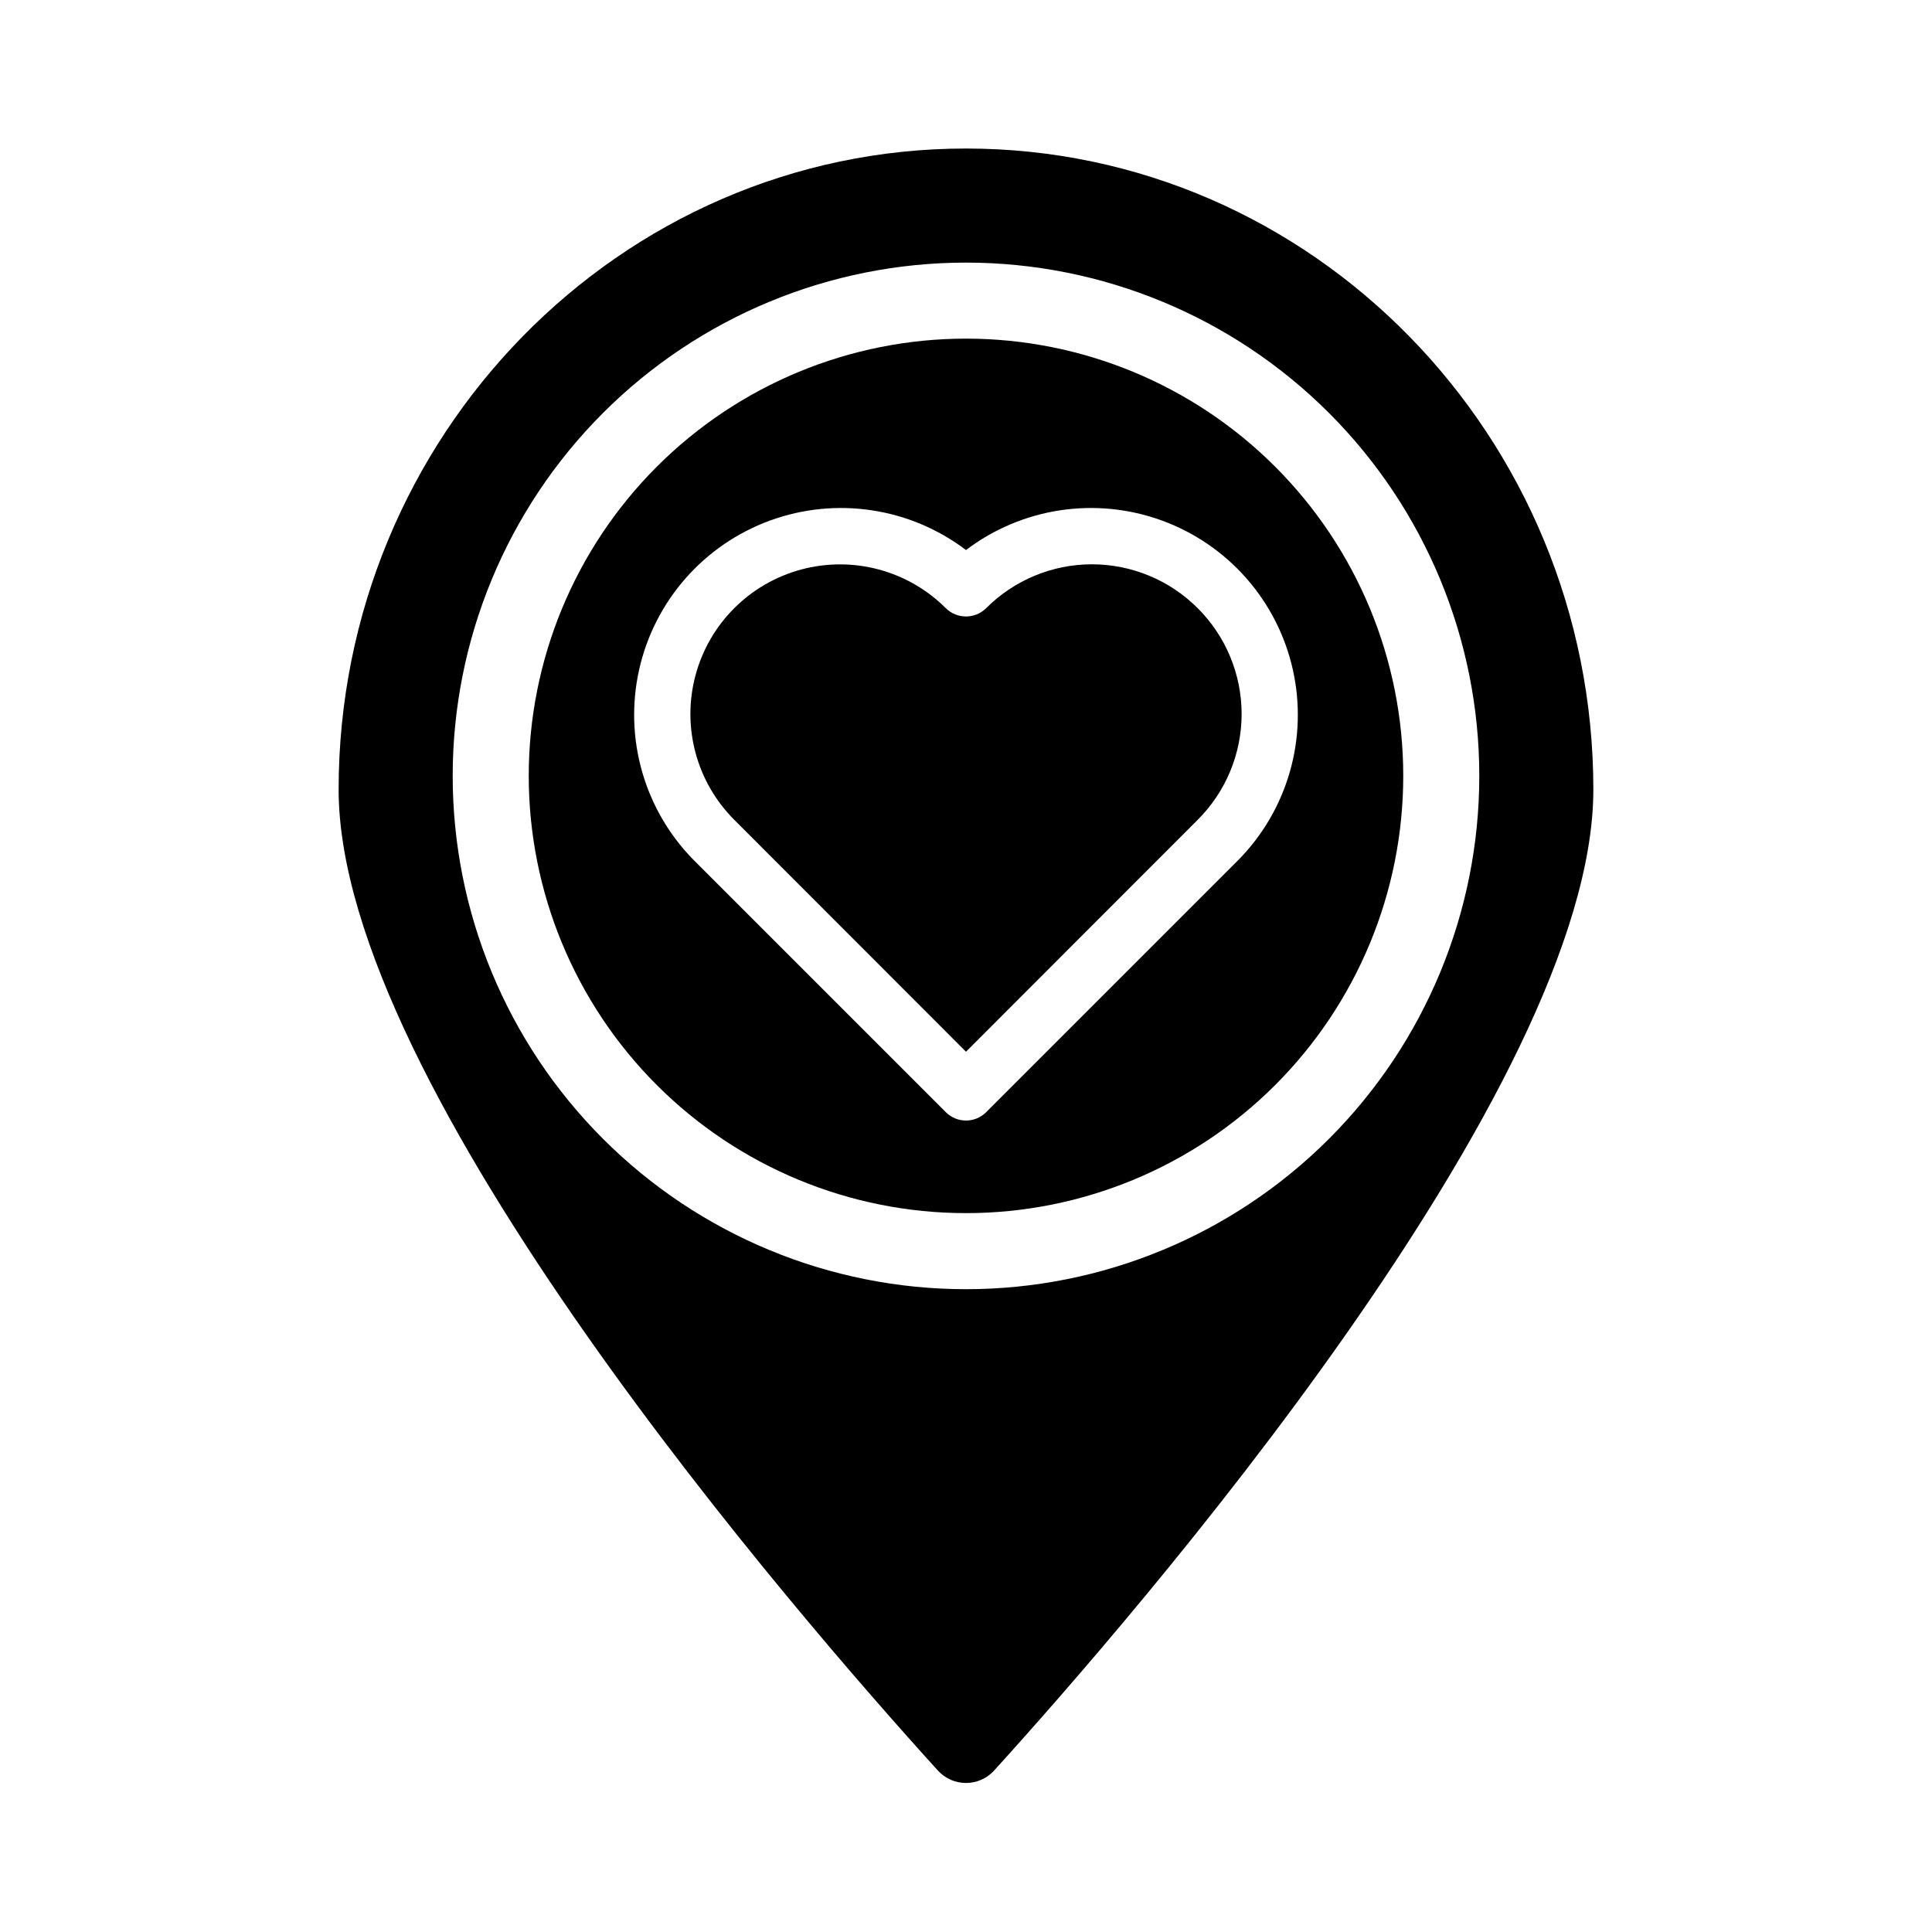
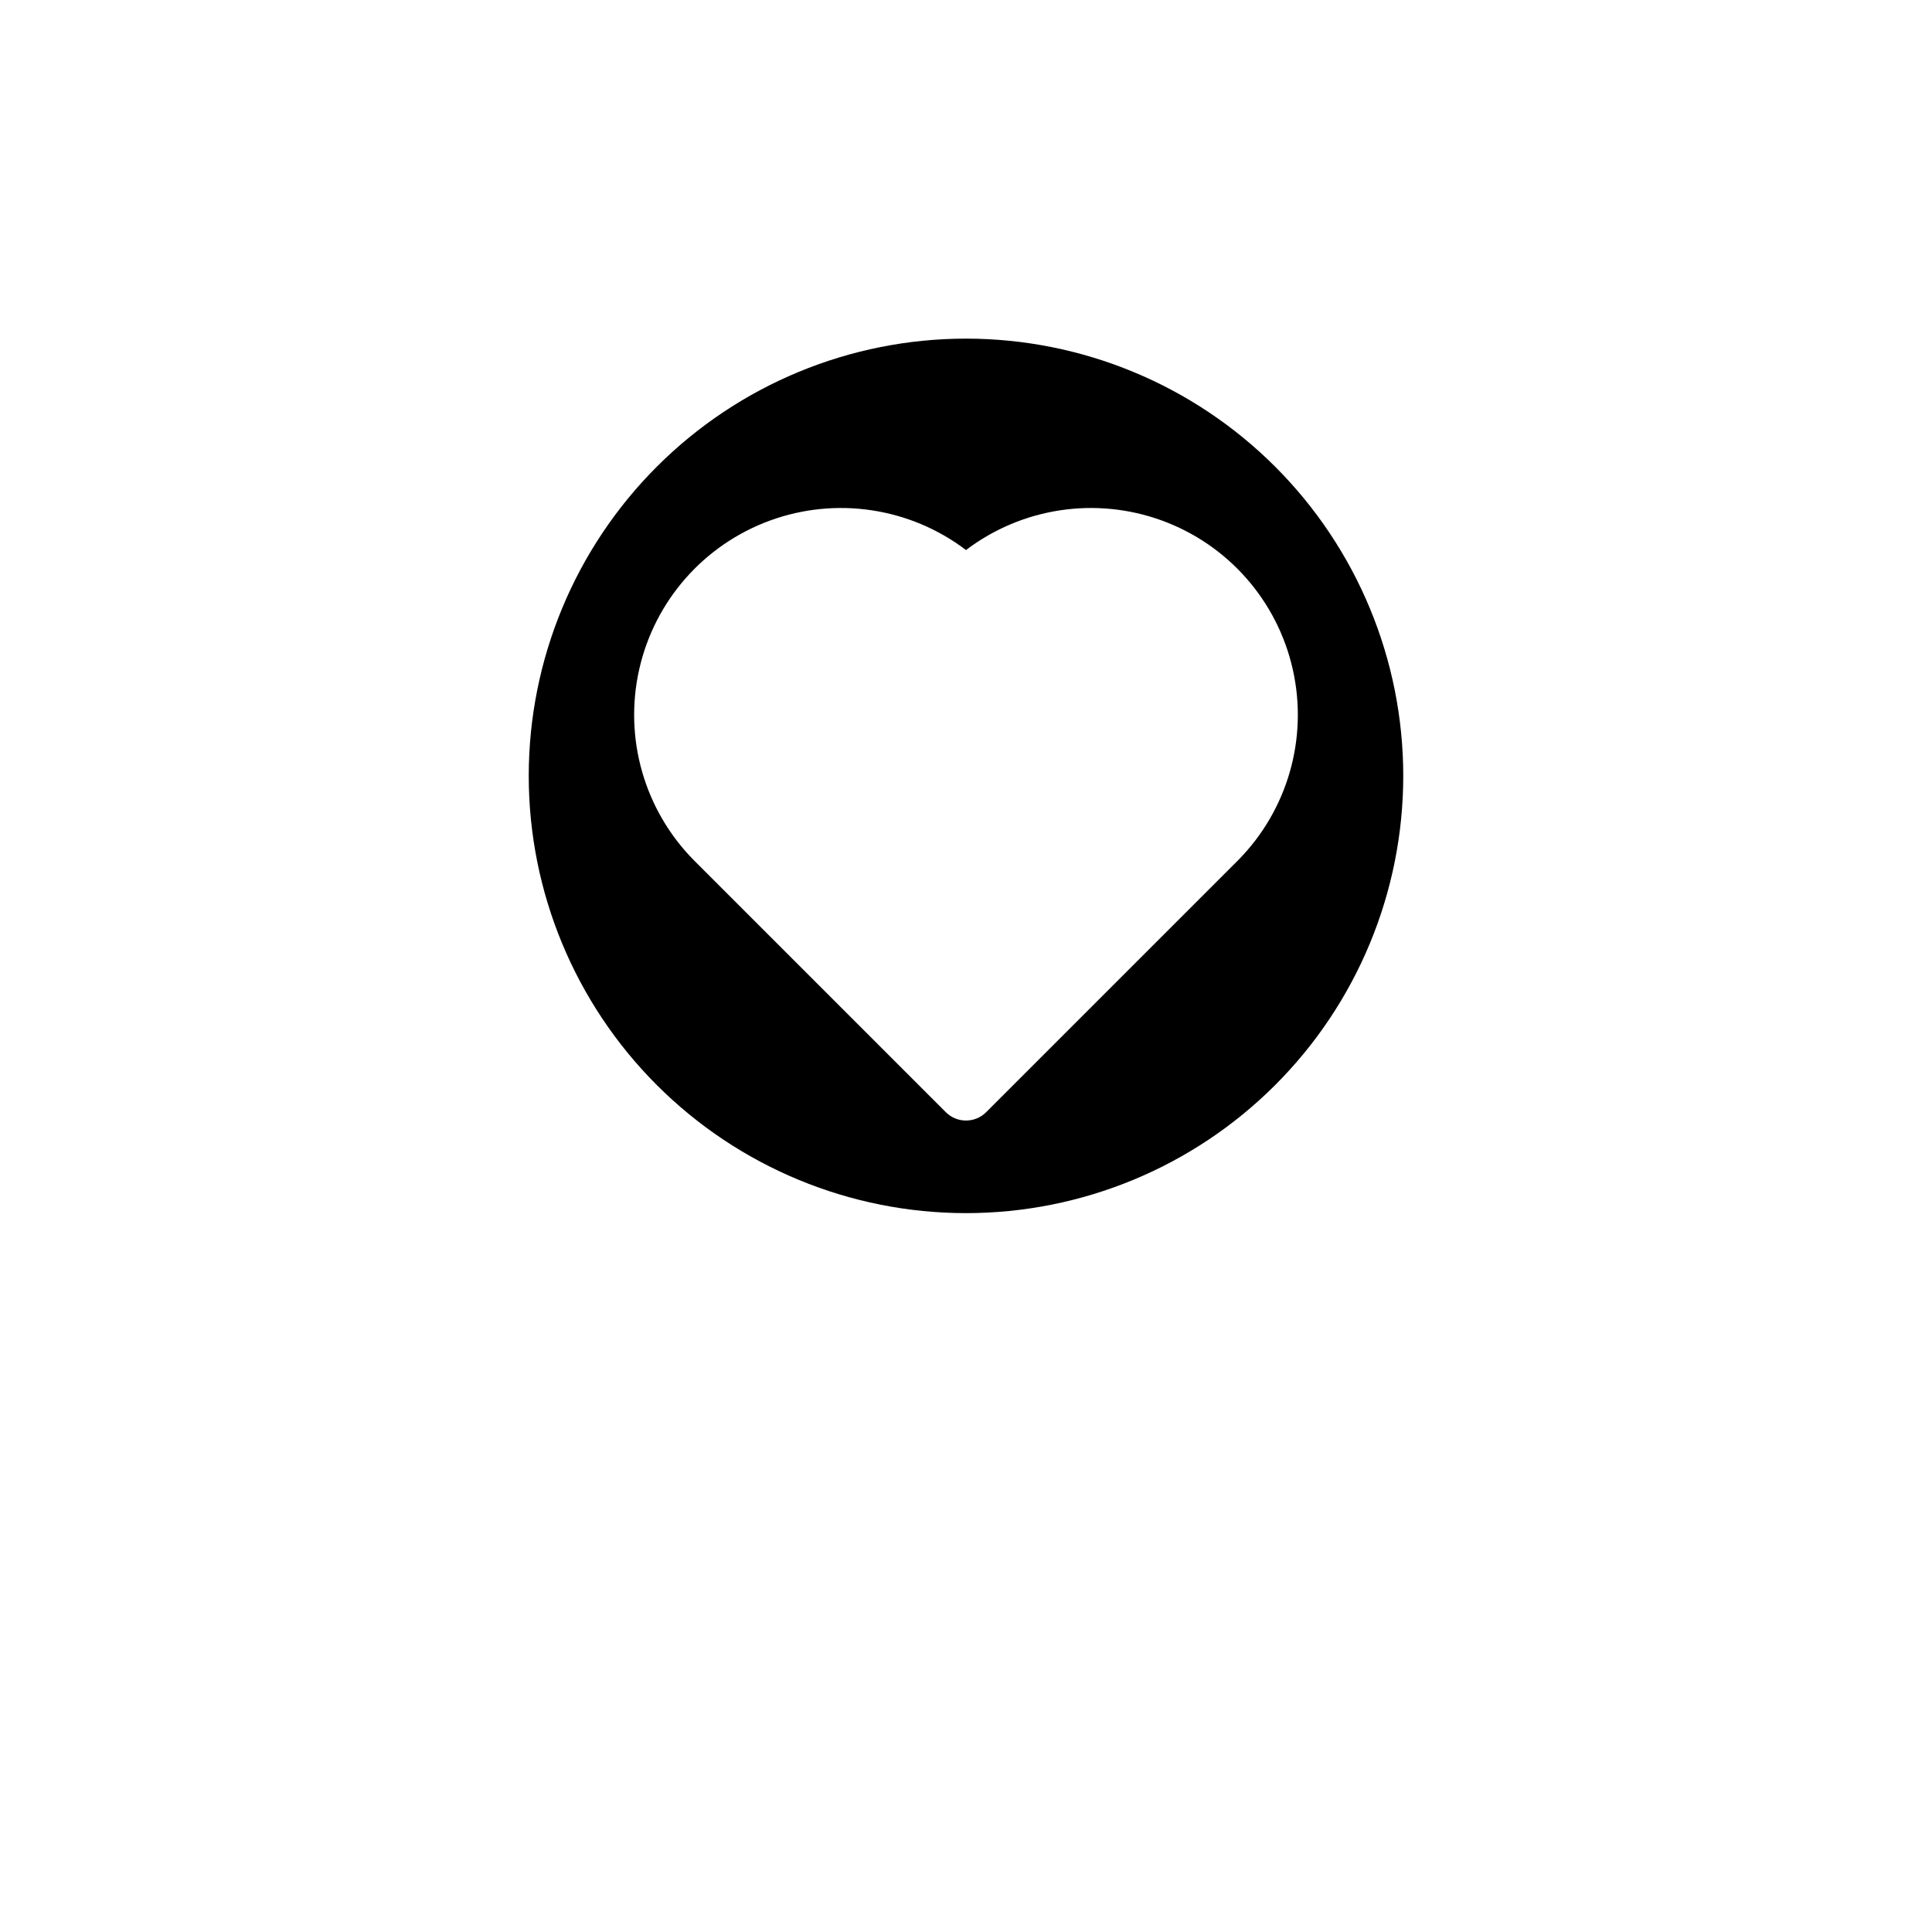
<svg xmlns="http://www.w3.org/2000/svg" fill="#000000" width="800px" height="800px" version="1.1" viewBox="144 144 512 512">
  <g>
-     <path d="m400 233.74c-30.734 0-60.207 12.207-81.938 33.938-21.73 21.73-33.941 51.207-33.941 81.938 0 30.734 12.211 60.207 33.941 81.938 21.73 21.73 51.203 33.938 81.938 33.938 30.73 0 60.203-12.207 81.934-33.938 21.734-21.73 33.941-51.203 33.941-81.938 0-30.73-12.207-60.207-33.941-81.938-21.73-21.73-51.203-33.938-81.934-33.938zm72.145 138.2-66.805 66.805c-2.953 2.945-7.731 2.945-10.684 0l-66.805-66.805c-13.098-13.277-18.551-32.305-14.465-50.504 4.082-18.199 17.141-33.074 34.66-39.48 17.52-6.402 37.09-3.461 51.953 7.812 14.859-11.273 34.434-14.215 51.949-7.812 17.52 6.406 30.578 21.281 34.66 39.48 4.086 18.199-1.363 37.227-14.465 50.504z" />
-     <path d="m461.41 305.18c-7.43-7.445-17.52-11.633-28.039-11.633s-20.605 4.188-28.035 11.633c-2.961 2.922-7.719 2.922-10.684 0-10.016-10.016-24.613-13.926-38.297-10.262-13.684 3.668-24.371 14.355-28.039 28.039-3.664 13.684 0.246 28.281 10.266 38.297l61.414 61.465 61.414-61.465c7.445-7.426 11.633-17.516 11.633-28.035s-4.188-20.609-11.633-28.039z" />
-     <path d="m400 183.36c-91.695 0-166.26 76.227-166.26 169.89 0 78.945 121.67 219.05 158.95 260.12 1.902 2 4.547 3.137 7.309 3.137s5.402-1.137 7.305-3.137c37.281-41.062 158.95-181.17 158.95-260.12 0-93.66-74.562-169.89-166.25-169.89zm0 302.29c-36.078 0-70.68-14.328-96.188-39.84-25.512-25.512-39.844-60.109-39.844-96.188 0-36.078 14.332-70.676 39.844-96.188 25.508-25.508 60.109-39.84 96.188-39.84 36.074 0 70.676 14.332 96.184 39.84 25.512 25.512 39.844 60.109 39.844 96.188 0 36.078-14.332 70.676-39.844 96.188-25.508 25.512-60.109 39.84-96.184 39.84z" />
+     <path d="m400 233.74c-30.734 0-60.207 12.207-81.938 33.938-21.73 21.73-33.941 51.207-33.941 81.938 0 30.734 12.211 60.207 33.941 81.938 21.73 21.73 51.203 33.938 81.938 33.938 30.73 0 60.203-12.207 81.934-33.938 21.734-21.73 33.941-51.203 33.941-81.938 0-30.73-12.207-60.207-33.941-81.938-21.73-21.73-51.203-33.938-81.934-33.938m72.145 138.2-66.805 66.805c-2.953 2.945-7.731 2.945-10.684 0l-66.805-66.805c-13.098-13.277-18.551-32.305-14.465-50.504 4.082-18.199 17.141-33.074 34.66-39.48 17.52-6.402 37.09-3.461 51.953 7.812 14.859-11.273 34.434-14.215 51.949-7.812 17.52 6.406 30.578 21.281 34.66 39.48 4.086 18.199-1.363 37.227-14.465 50.504z" />
  </g>
</svg>